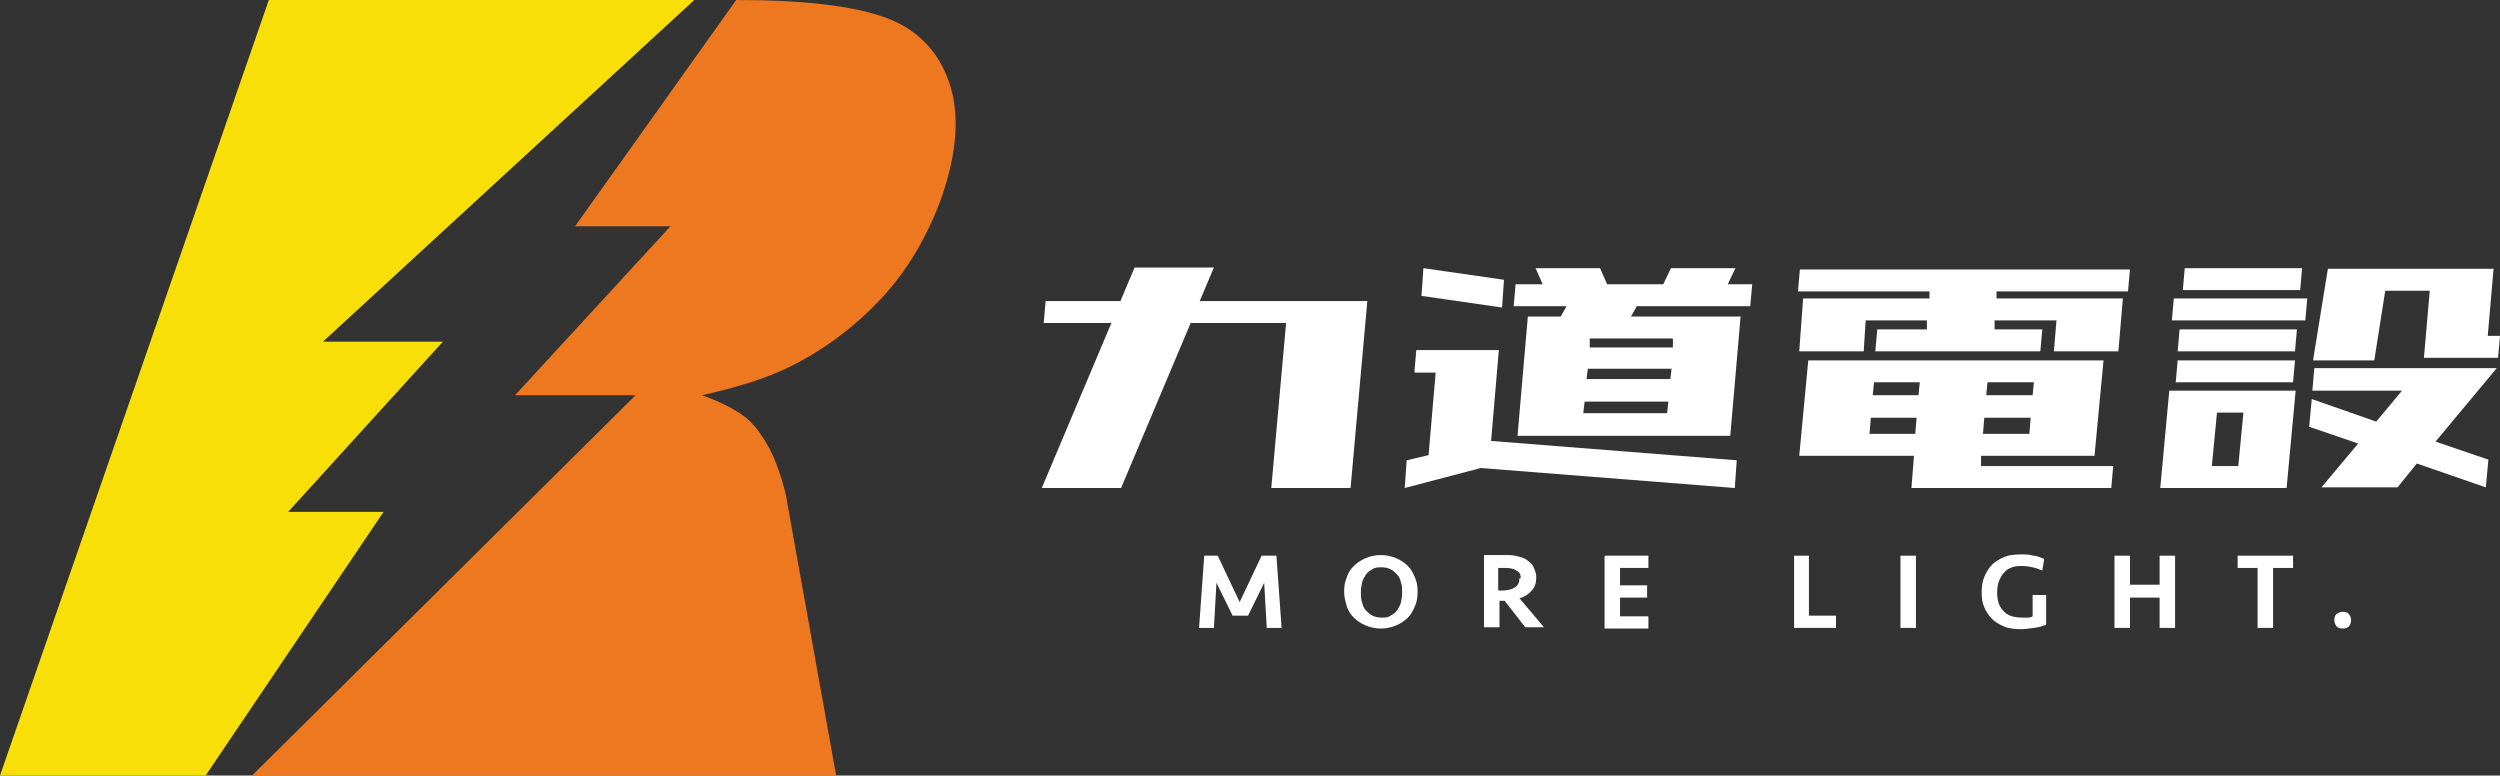
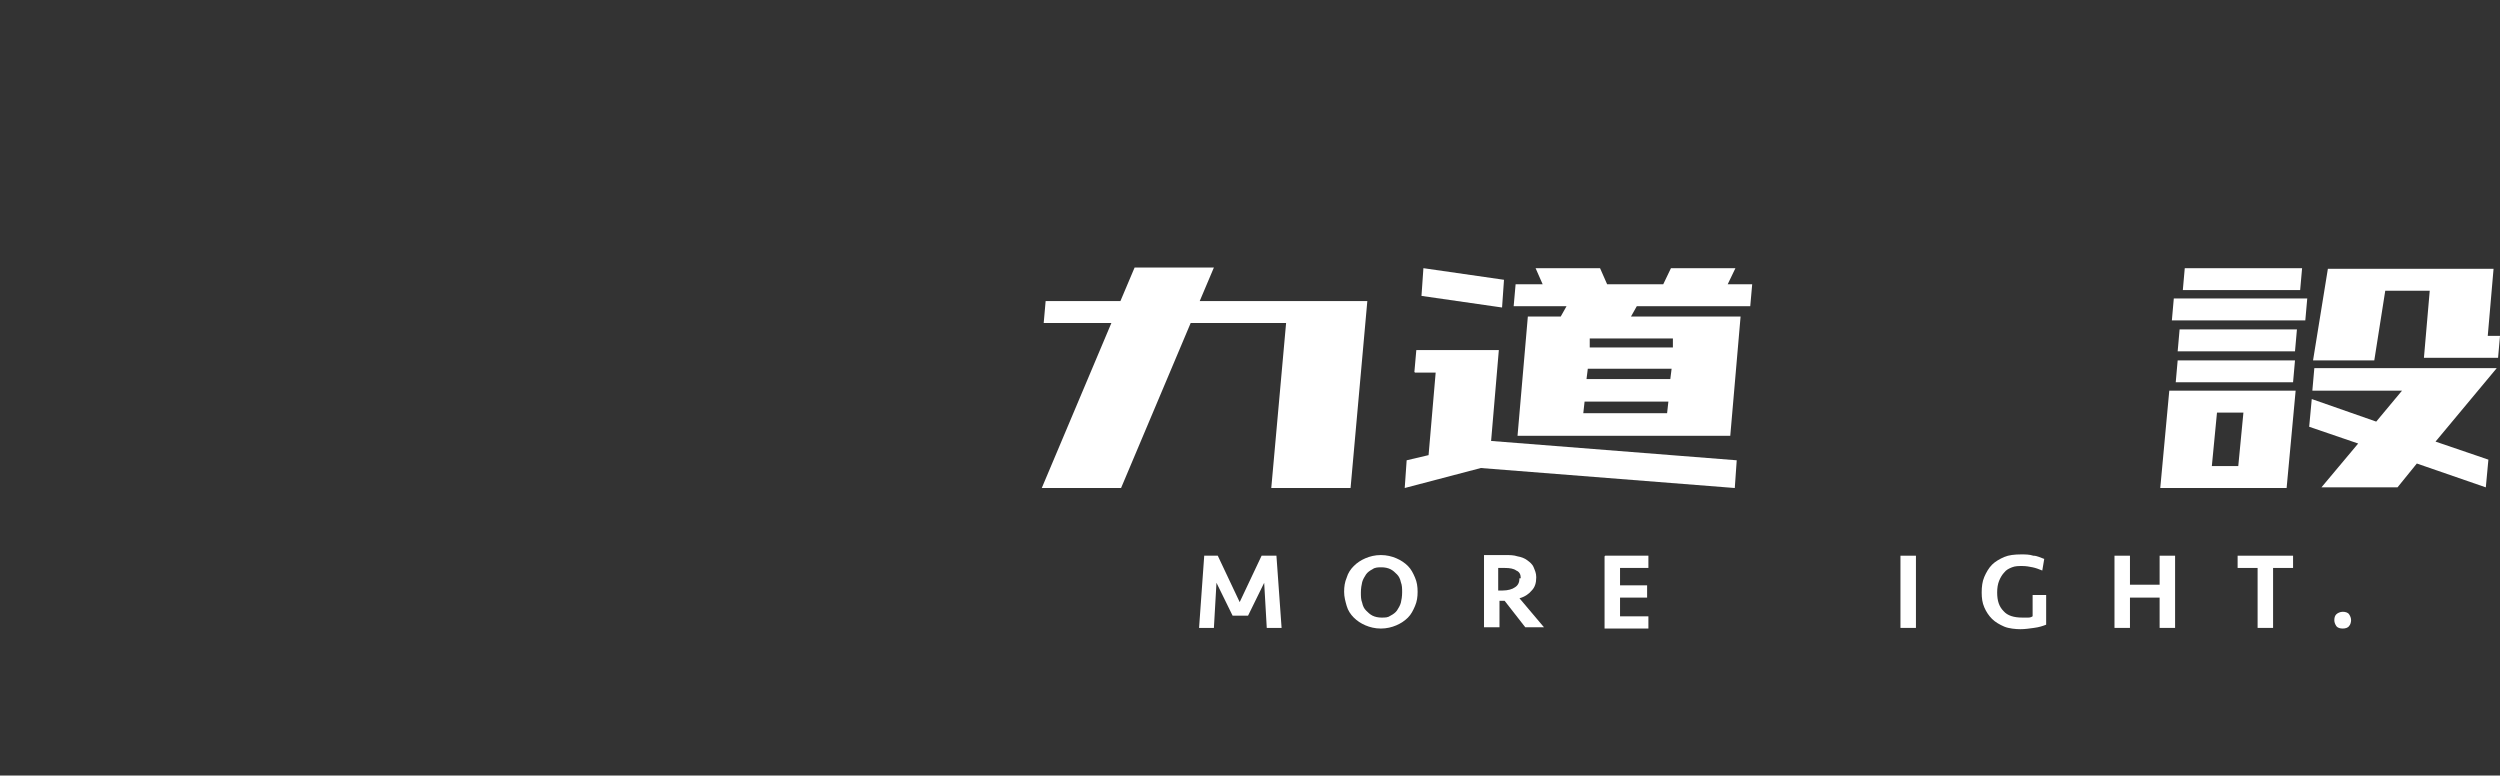
<svg xmlns="http://www.w3.org/2000/svg" id="_レイヤー_1" data-name=" レイヤー 1" version="1.1" viewBox="0 0 387.8 120.3">
  <rect x="0" y="0" width="387.8" height="120.3" fill="#333333" stroke="none" />
  <defs>
    <style>
      .cls-1 {
        fill: #ee781f;
      }

      .cls-1, .cls-2, .cls-3 {
        stroke-width: 0px;
      }

      .cls-2 {
        fill: #fff;
      }

      .cls-3 {
        fill: #f8df08;
      }
    </style>
  </defs>
-   <polygon class="cls-3" points="44.7 79.4 68.7 53 50.1 53 107.7 0 41.7 0 0 120.3 31.9 120.3 59.5 79.4 44.7 79.4" />
-   <path class="cls-1" d="M147.2,12.7c-1.7-4.9-5-8.2-9.9-10C132.3.9,124.6,0,114.2,0h0l-25,35.1h14.8l-24.1,26.2h18.7l-59.5,59h90.6l-7.6-42.4c-.2-1.6-1.1-4.6-2.1-7-1.1-2.4-2.4-4.3-3.7-5.6-1.4-1.3-3.8-2.7-7.4-4,5.4-1.2,9.9-2.6,13.4-4.3,5.5-2.7,10.3-6.3,14.4-10.7,4.1-4.4,7.2-9.7,9.4-15.8,2.4-7,2.8-12.9,1.1-17.8h0Z" />
  <path class="cls-2" d="M161.9,50.1l.3-3.4h11.6l2.2-5.2h12.3l-2.2,5.2h26l-2.6,29h-12.3l2.3-25.6h-14.8l-10.8,25.6h-12.3l10.8-25.6h-10.5,0Z" />
-   <path class="cls-2" d="M219.4,57.7l.3-3.4h12.8l-1.2,14.1,38.1,3-.3,4.3-39.4-3.1-11.8,3.1.3-4.3,3.4-.8,1.1-12.8h-3.2,0ZM220.5,45.9l.3-4.3,12.5,1.8-.3,4.3-12.5-1.8h0ZM234.8,47.5l.3-3.4h4.2l-1.1-2.5h10l1.1,2.5h8.7l1.2-2.5h10l-1.2,2.5h3.8l-.3,3.4h-17.6l-.9,1.6h17l-1.6,18.5h-33l1.6-18.5h5.1l.9-1.6h-8.1,0ZM245.6,64.1h13l.2-1.8h-13l-.2,1.8h0ZM246.1,58.8h13l.2-1.6h-13l-.2,1.6h0ZM246.6,52.5v1.4c-.1,0,12.9,0,12.9,0v-1.4c.1,0-12.9,0-12.9,0Z" />
-   <path class="cls-2" d="M278.9,45.2l.3-3.4h51.2l-.3,3.4h-20.4v1.1c0,0,19.6,0,19.6,0l-.7,8.2h-10l.4-4.8h-9.6v1.4c-.1,0,7.4,0,7.4,0l-.3,3.4h-25.6l.3-3.4h7.7v-1.4c.1,0-9.5,0-9.5,0l-.3,4.8h-10l.6-8.2h19.6v-1.1c0,0-20.3,0-20.3,0h0ZM279.1,70.7l1.4-14.8h45.8l-1.4,14.8h-17.6v1.6c-.1,0,20.5,0,20.5,0l-.3,3.4h-31l.4-5s-17.6,0-17.6,0ZM290,67.3h7.1l.2-2.5h-7.1l-.2,2.5ZM290.5,61.3h7.1l.2-2h-7.1l-.2,2ZM315,64.8h-7.2l-.2,2.5h7.2l.2-2.5ZM315.5,59.3h-7.2l-.2,2h7.2l.2-2Z" />
+   <path class="cls-2" d="M219.4,57.7l.3-3.4h12.8l-1.2,14.1,38.1,3-.3,4.3-39.4-3.1-11.8,3.1.3-4.3,3.4-.8,1.1-12.8h-3.2,0M220.5,45.9l.3-4.3,12.5,1.8-.3,4.3-12.5-1.8h0ZM234.8,47.5l.3-3.4h4.2l-1.1-2.5h10l1.1,2.5h8.7l1.2-2.5h10l-1.2,2.5h3.8l-.3,3.4h-17.6l-.9,1.6h17l-1.6,18.5h-33l1.6-18.5h5.1l.9-1.6h-8.1,0ZM245.6,64.1h13l.2-1.8h-13l-.2,1.8h0ZM246.1,58.8h13l.2-1.6h-13l-.2,1.6h0ZM246.6,52.5v1.4c-.1,0,12.9,0,12.9,0v-1.4c.1,0-12.9,0-12.9,0Z" />
  <path class="cls-2" d="M335.1,75.7l1.4-15.1h19.6l-1.4,15.1h-19.6ZM336.9,49.7l.3-3.4h20.7l-.3,3.4s-20.7,0-20.7,0ZM337.5,59.3l.3-3.4h18.2l-.3,3.4s-18.2,0-18.2,0ZM337.8,54.5l.3-3.4h18.2l-.3,3.4h-18.2ZM338.6,45l.3-3.4h18.2l-.3,3.4s-18.2,0-18.2,0ZM343.1,72.3h4.1l.8-8.3h-4.1l-.8,8.3ZM358.7,60.5l.3-3.4h28.3l-9.5,11.4,8.2,2.8-.4,4.3-10.7-3.7-3,3.7h-11.8l5.7-6.8-7.6-2.6.4-4.3,10,3.5,4-4.8h-13.9,0ZM358.8,55.9l2.3-14.2h25.7l-.9,10.4h1.9l-.3,3.4h-11.5l.9-10.4h-6.9l-1.7,10.8h-9.6,0Z" />
  <path class="cls-2" d="M195.9,86.2h2.1l.8,11.2h-2.3l-.4-7-2.5,5.1h-2.4l-2.5-5.1-.4,7h-2.3l.8-11.2h2.1l3.4,7.2,3.4-7.2h0Z" />
  <path class="cls-2" d="M219.9,91.8c0,.8-.1,1.5-.4,2.2s-.6,1.3-1.1,1.8c-.5.5-1.1.9-1.8,1.2s-1.5.5-2.4.5-1.7-.2-2.4-.5-1.3-.7-1.8-1.2c-.5-.5-.9-1.1-1.1-1.8-.2-.7-.4-1.4-.4-2.2s.1-1.5.4-2.2c.2-.7.6-1.3,1.1-1.8s1.1-.9,1.8-1.2,1.5-.5,2.4-.5,1.7.2,2.4.5,1.3.7,1.8,1.2c.5.5.8,1.1,1.1,1.8s.4,1.4.4,2.2ZM214.3,95.8c.6,0,1,0,1.4-.3.4-.2.8-.5,1-.8s.5-.8.6-1.2.2-1,.2-1.6,0-1.1-.2-1.6c-.1-.5-.3-.9-.6-1.2s-.6-.6-1-.8c-.4-.2-.9-.3-1.4-.3s-1,0-1.4.3c-.4.2-.8.5-1,.8s-.5.8-.6,1.2-.2,1-.2,1.6,0,1.1.2,1.6c.1.5.3.9.6,1.2s.6.6,1,.8c.4.2.9.3,1.4.3Z" />
  <path class="cls-2" d="M238.3,89.6c0,.8-.2,1.5-.7,2-.4.5-1.1,1-1.9,1.2l3.8,4.5h-2.9l-3.2-4.1h-.8v4.1h-2.4v-11.2h3.3c.7,0,1.3,0,1.9.2.6.1,1.1.3,1.5.6s.8.6,1,1.1.4.9.4,1.5h0ZM235.9,89.7c0-.6-.2-1-.7-1.2-.4-.3-1-.4-1.8-.4h-1v3.5h.7c.8,0,1.5-.2,1.9-.5.5-.3.7-.8.7-1.4h0Z" />
  <path class="cls-2" d="M249,86.2h6.7v1.9h-4.4v2.7h4.2v1.9h-4.2v2.9h4.4v1.9h-6.8v-11.2h0Z" />
-   <path class="cls-2" d="M280.6,86.2v9.3h4.2v1.9h-6.5v-11.2h2.4,0Z" />
  <path class="cls-2" d="M297.2,97.4h-2.4v-11.2h2.4v11.2Z" />
  <path class="cls-2" d="M313.5,86c.7,0,1.3,0,1.9.2.6,0,1.1.3,1.7.5l-.3,1.8c-.5-.2-1-.4-1.5-.5s-1-.2-1.6-.2-1.1,0-1.6.2-.9.4-1.2.8c-.3.3-.6.8-.8,1.3s-.3,1.1-.3,1.8c0,1.3.3,2.2,1,2.9.6.7,1.6,1,2.9,1s.5,0,.8,0,.5,0,.8-.2v-3.3h2.1v4.6c-.5.2-1.1.4-1.9.5-.7.1-1.4.2-2.1.2s-1.8-.1-2.5-.4c-.7-.3-1.4-.7-1.9-1.2-.5-.5-.9-1.1-1.2-1.8s-.4-1.4-.4-2.3.1-1.7.4-2.4.7-1.4,1.2-1.9,1.2-.9,1.9-1.2,1.6-.4,2.6-.4h0Z" />
  <path class="cls-2" d="M335,97.4v-4.7h-4.6v4.7h-2.4v-11.2h2.4v4.5h4.6v-4.5h2.4v11.2h-2.4Z" />
  <path class="cls-2" d="M355.7,86.2v1.9h-3.1v9.3h-2.4v-9.3h-3.1v-1.9h8.5Z" />
  <path class="cls-2" d="M362.1,96.2c0-.4.1-.7.3-.9s.6-.4,1-.4.8.1,1,.4.3.6.3.9-.1.7-.3.9c-.2.3-.6.4-1,.4s-.8-.1-1-.4c-.2-.3-.3-.6-.3-.9Z" />
</svg>